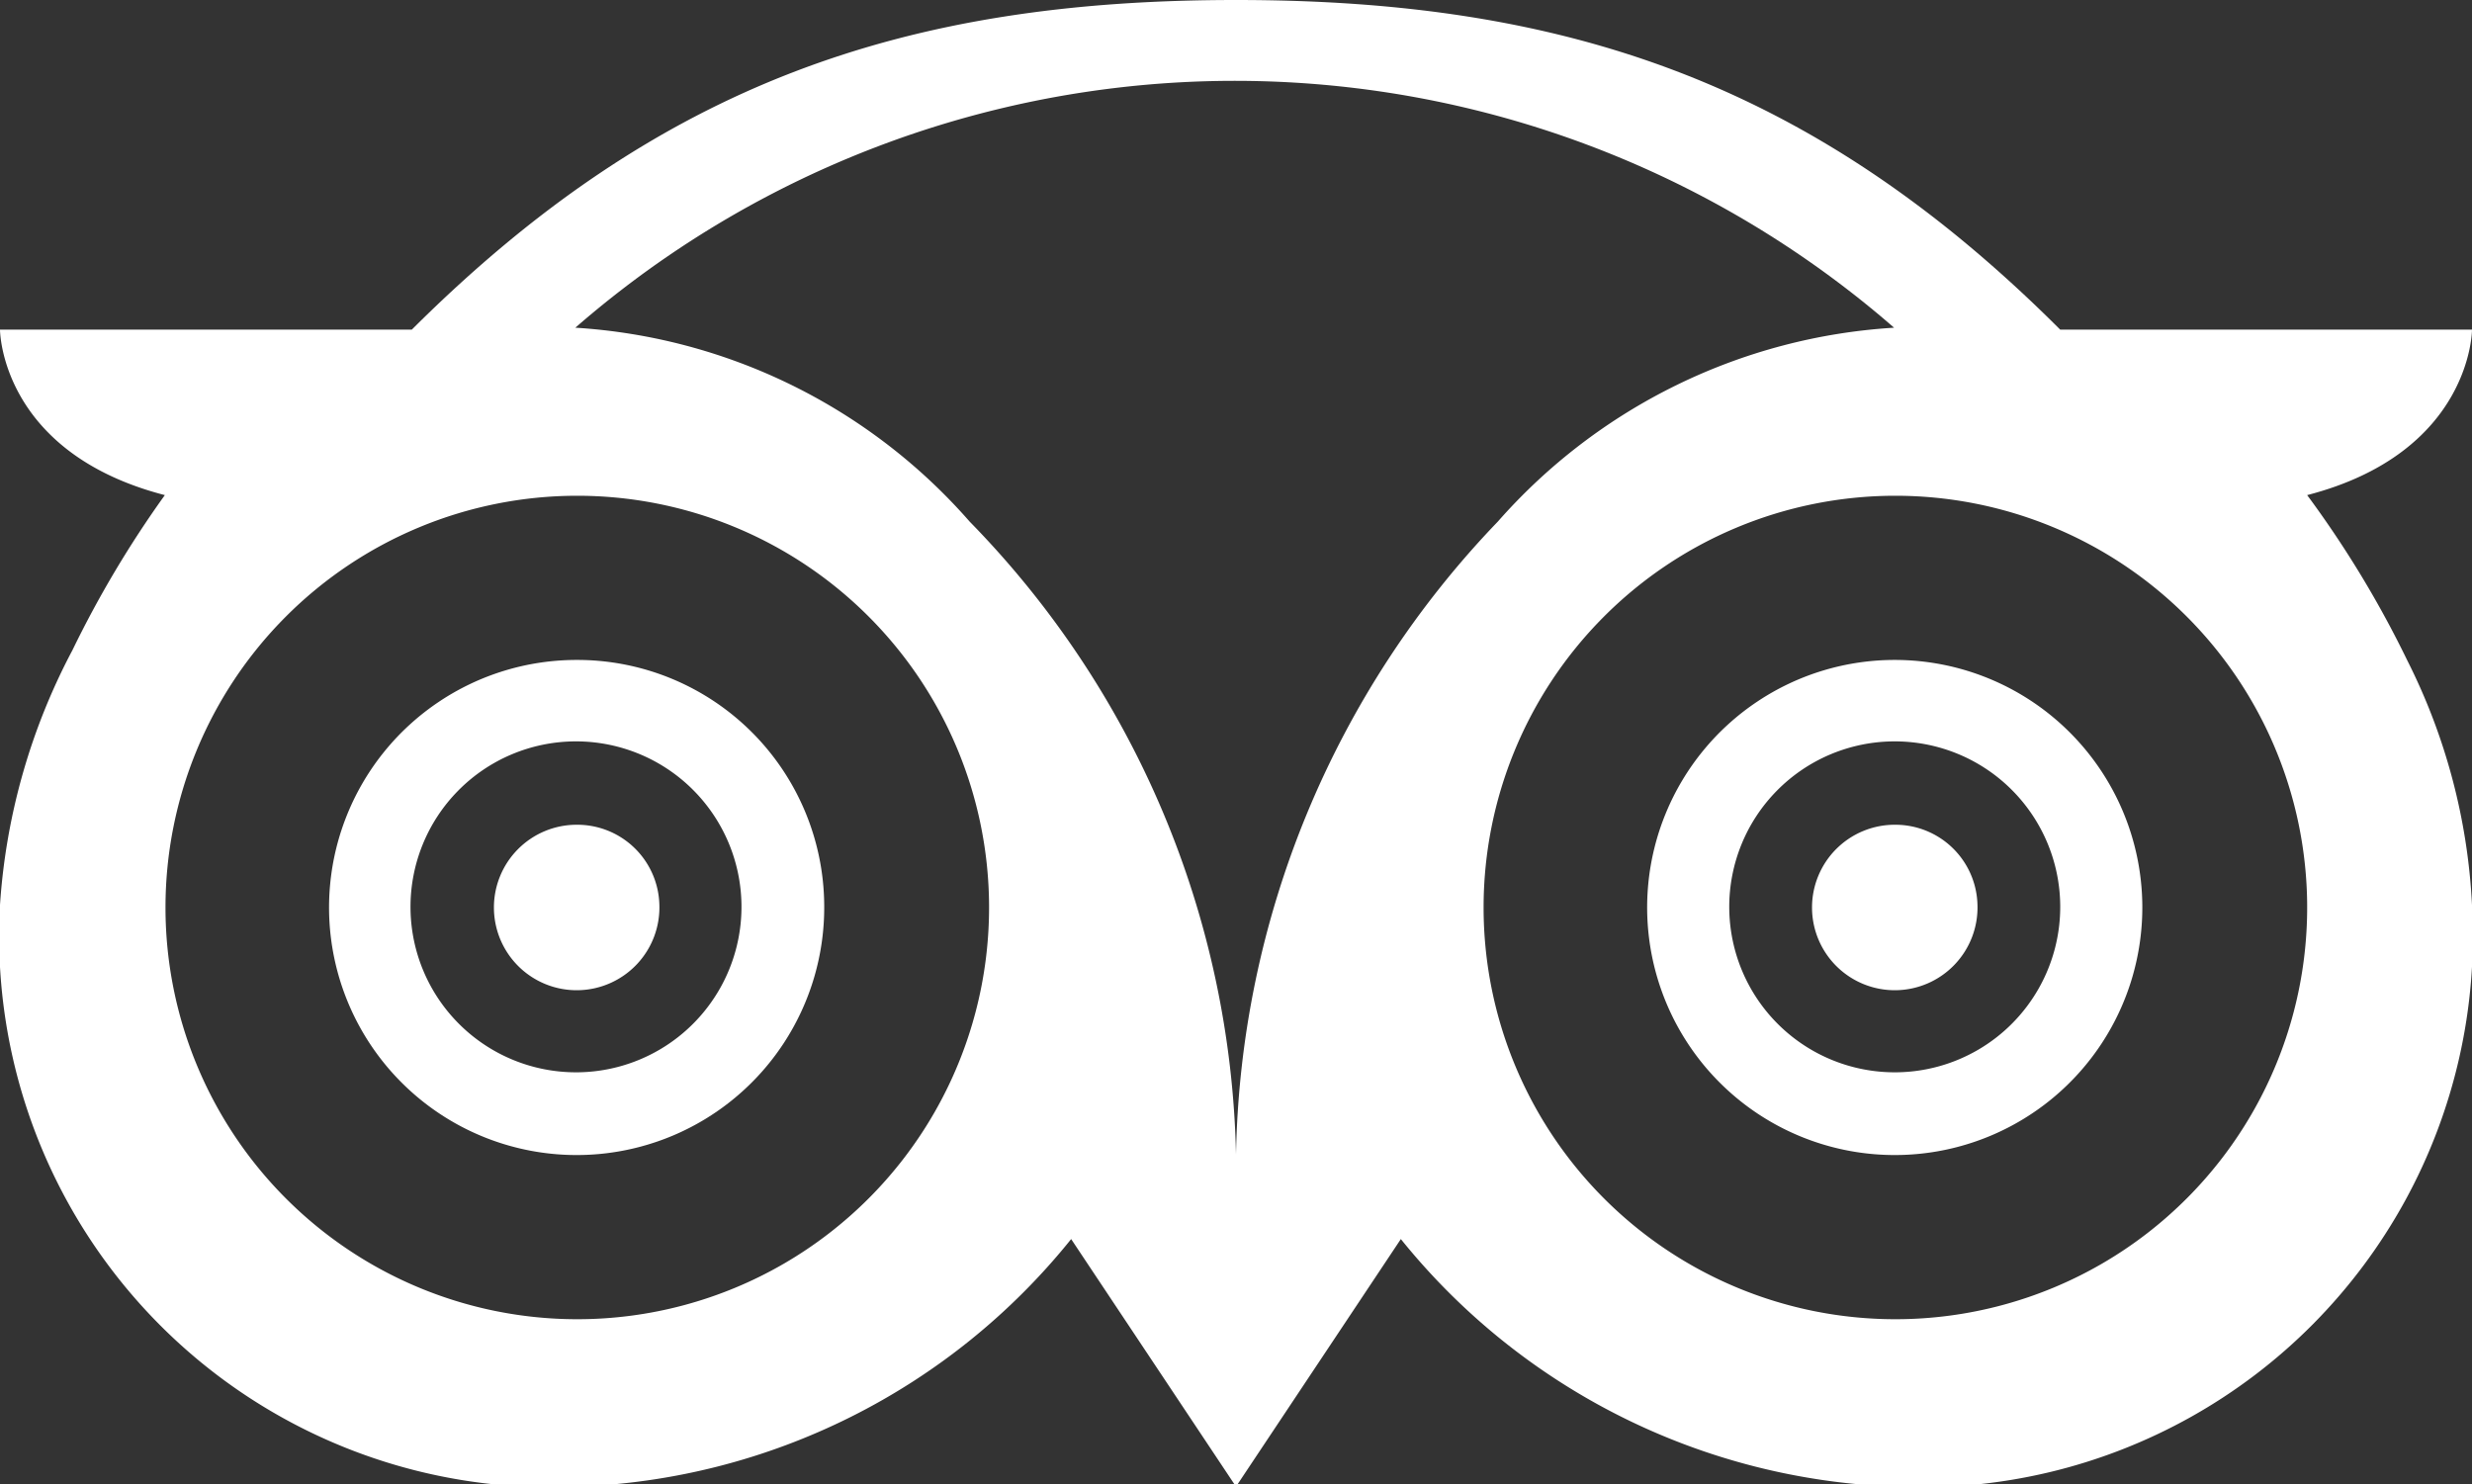
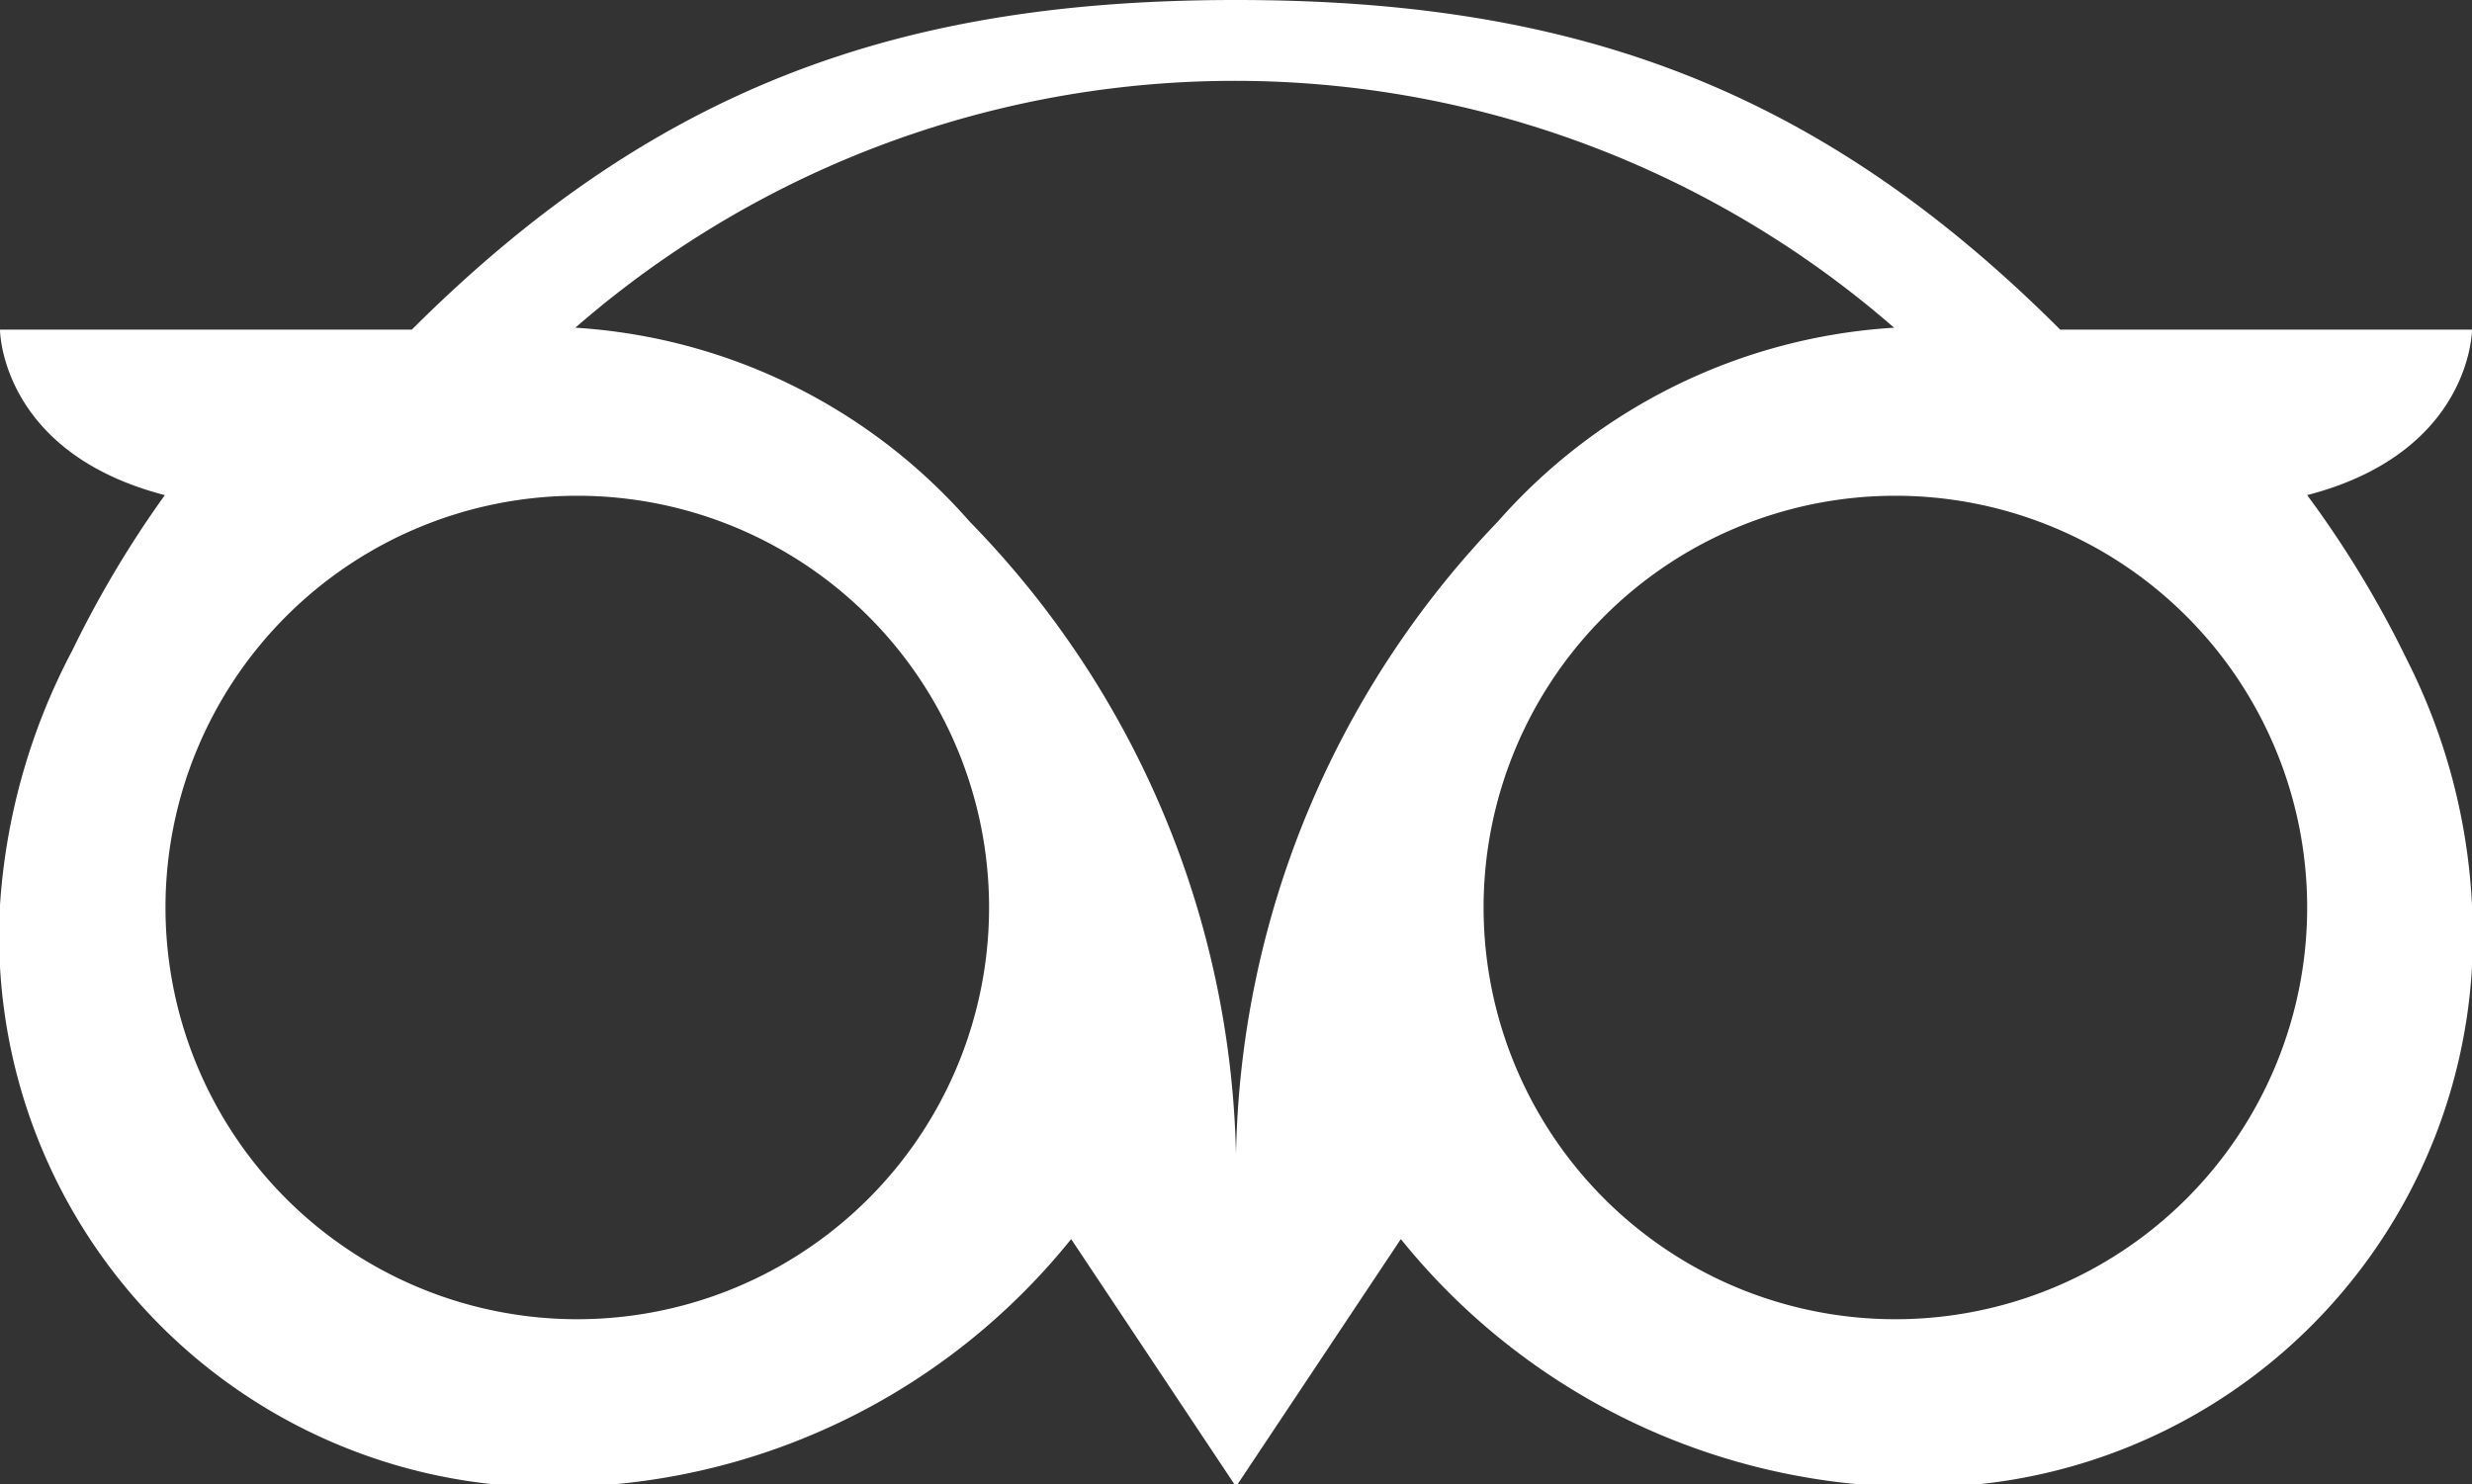
<svg xmlns="http://www.w3.org/2000/svg" viewBox="0 0 38.24 22.96">
  <rect x="0" y="0" width="38.24" height="22.96" fill="#333333" stroke="none" />
  <g id="Layer_2" data-name="Layer 2">
    <g id="Layer_1-2" data-name="Layer 1">
      <g>
        <path d="M35.69,7.66C38.24,7,38.24,5.1,38.24,5.1H31.87C28.05,1.28,24.22,0,19.12,0S10.2,1.28,6.37,5.1H0S0,7,2.55,7.66a16.36,16.36,0,0,0-1.43,2.4A9.79,9.79,0,0,0,0,14,8.53,8.53,0,0,0,8.92,23a10.26,10.26,0,0,0,7.65-3.83L19.12,23l2.55-3.83A10.29,10.29,0,0,0,29.32,23,8.53,8.53,0,0,0,38.24,14a9.42,9.42,0,0,0-1-3.78A16.11,16.11,0,0,0,35.69,7.66ZM8.92,20.41A6.37,6.37,0,1,1,15.3,14,6.37,6.37,0,0,1,8.92,20.41Zm10.2-2.55A14.44,14.44,0,0,0,15,8.07a8.83,8.83,0,0,0-6.1-3,15.53,15.53,0,0,1,20.4,0,8.88,8.88,0,0,0-6.13,3A14.51,14.51,0,0,0,19.12,17.86Zm10.2,2.55A6.37,6.37,0,1,1,35.69,14,6.37,6.37,0,0,1,29.32,20.41Z" style="fill: #fff" />
-         <path d="M29.32,12.76A1.28,1.28,0,1,0,30.59,14,1.27,1.27,0,0,0,29.32,12.76Z" style="fill: #fff" />
-         <path d="M29.32,10.21A3.83,3.83,0,1,0,33.14,14,3.83,3.83,0,0,0,29.32,10.21Zm0,6.38A2.56,2.56,0,1,1,31.87,14,2.56,2.56,0,0,1,29.32,16.59Z" style="fill: #fff" />
-         <path d="M8.92,12.76A1.28,1.28,0,1,0,10.2,14,1.27,1.27,0,0,0,8.92,12.76Z" style="fill: #fff" />
-         <path d="M8.92,10.21A3.83,3.83,0,1,0,12.75,14,3.82,3.82,0,0,0,8.92,10.21Zm0,6.38A2.56,2.56,0,1,1,11.47,14,2.56,2.56,0,0,1,8.92,16.59Z" style="fill: #fff" />
      </g>
    </g>
  </g>
</svg>